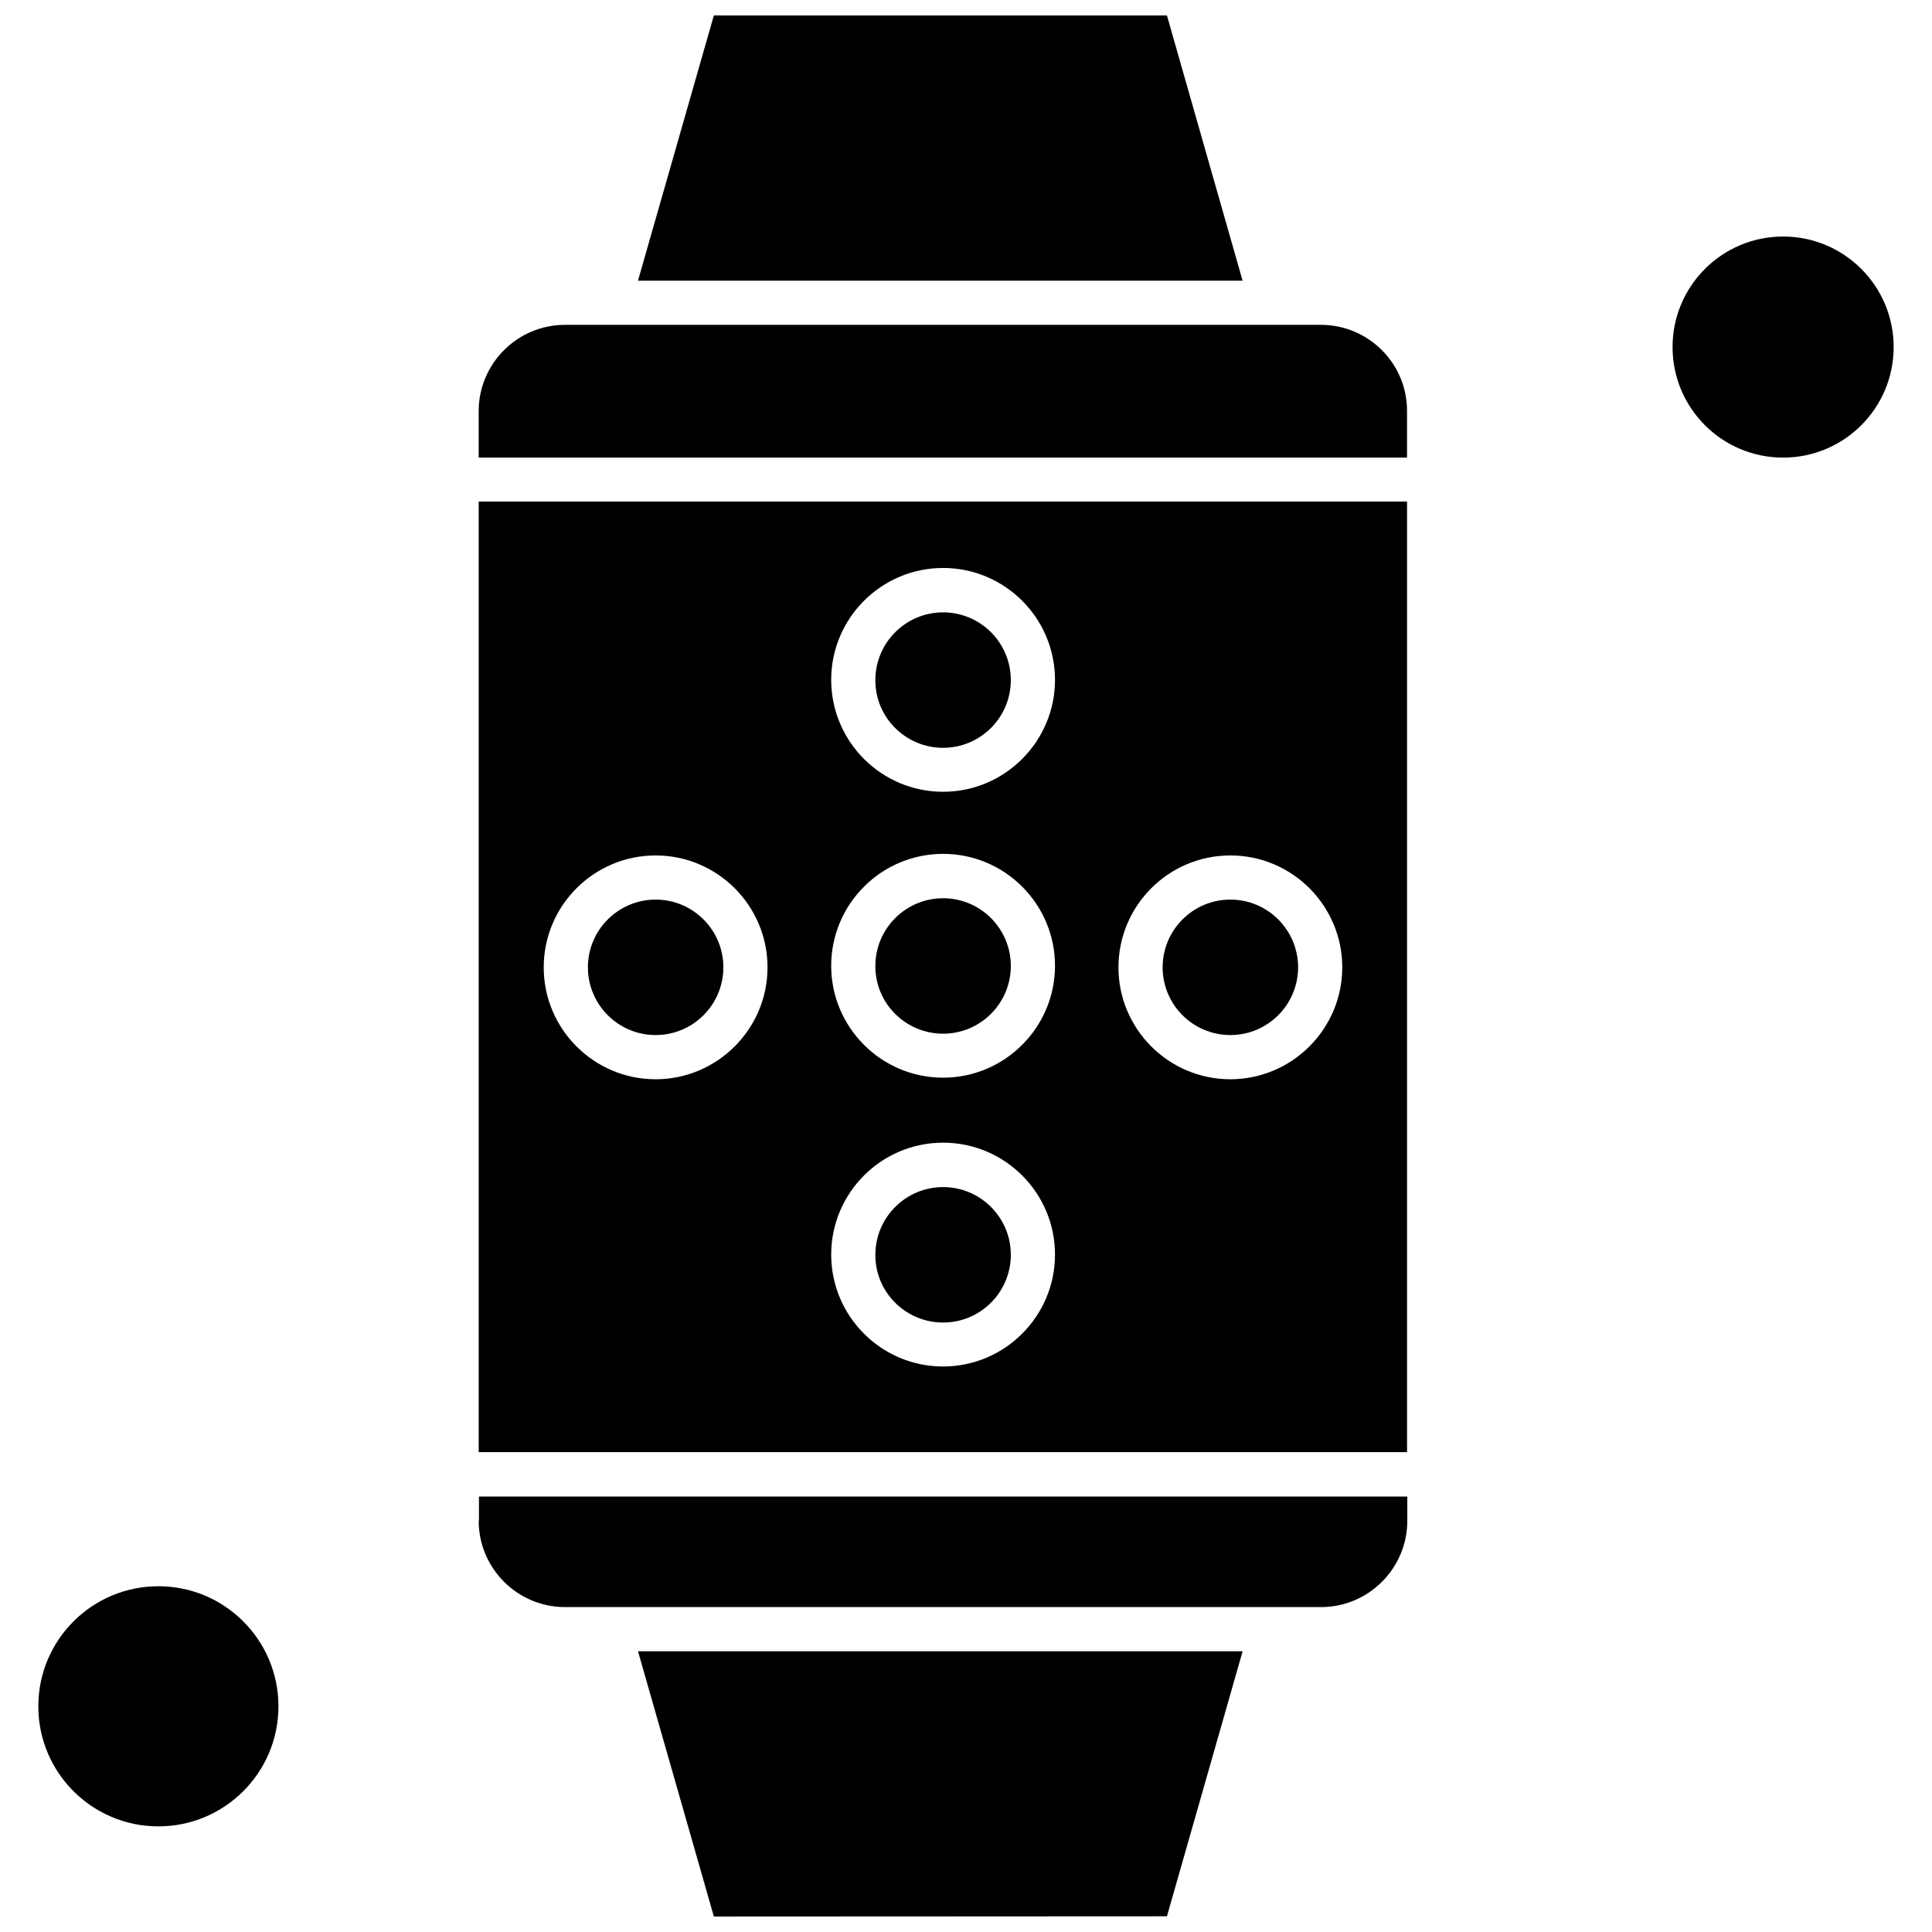
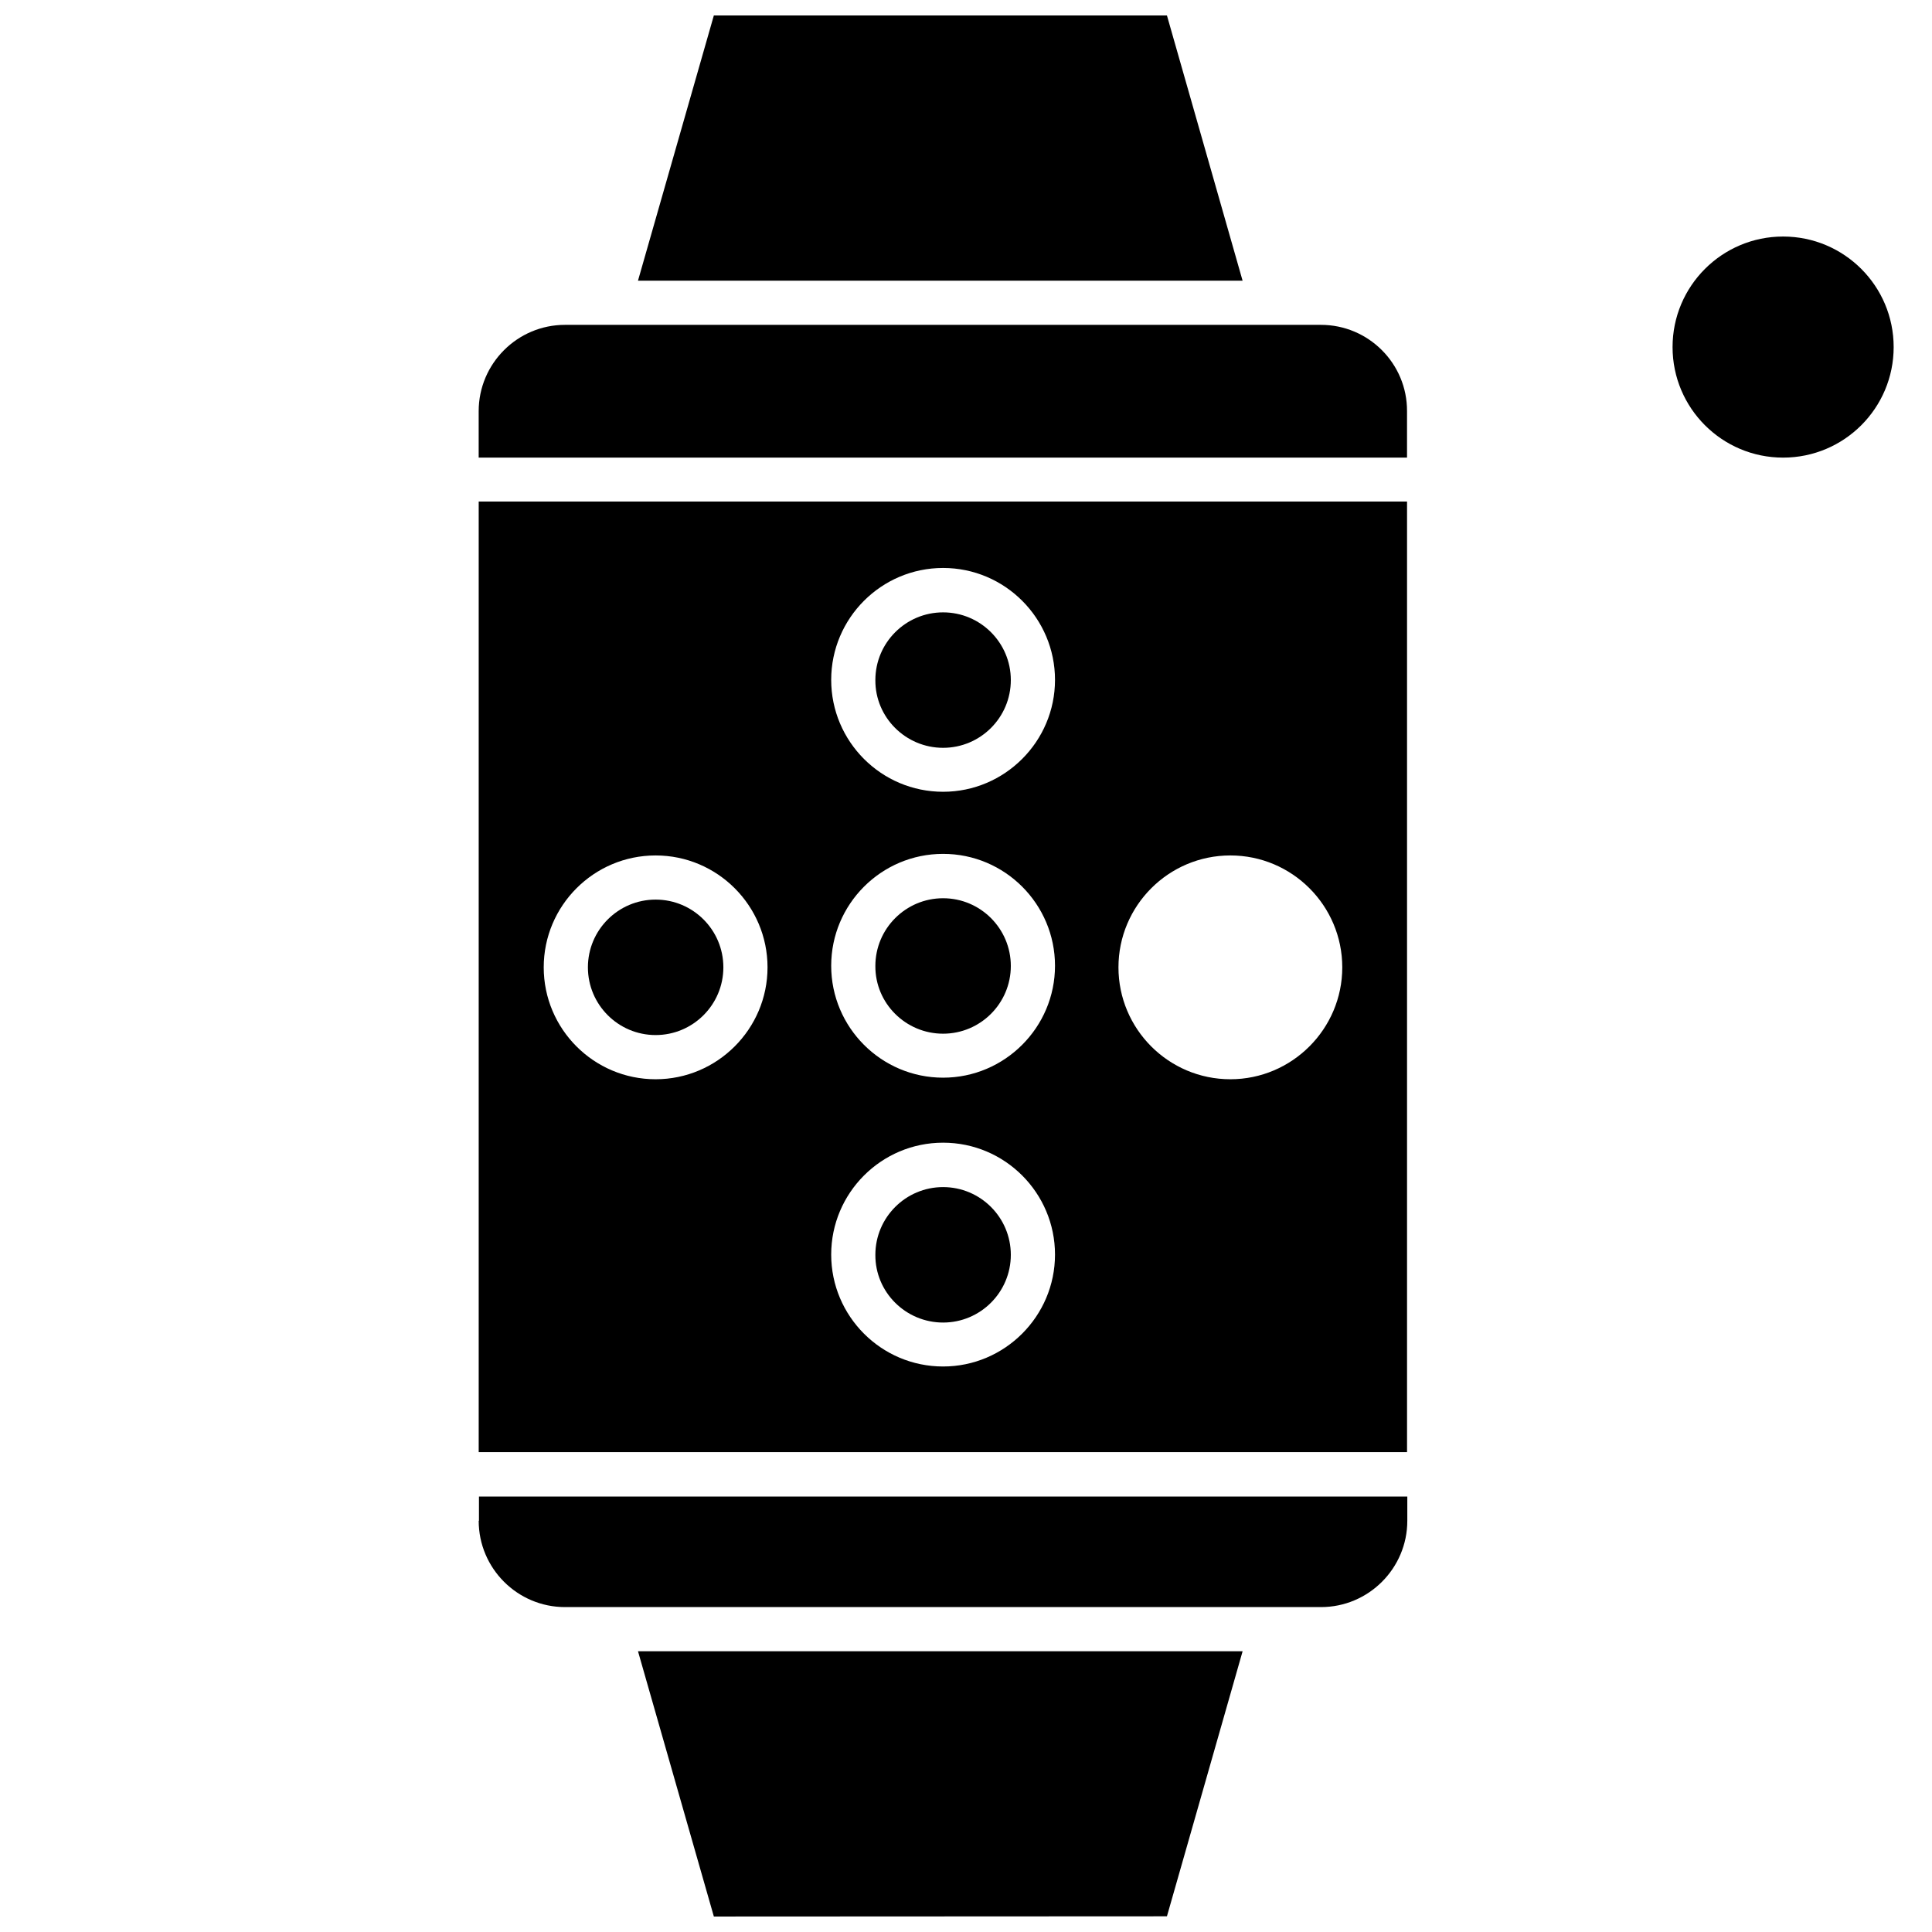
<svg xmlns="http://www.w3.org/2000/svg" width="800px" height="800px" version="1.1" viewBox="144 144 512 512">
  <defs>
    <clipPath id="b">
      <path d="m313 581h161v70.902h-161z" />
    </clipPath>
    <clipPath id="a">
      <path d="m313 148.09h161v70.906h-161z" />
    </clipPath>
  </defs>
  <path d="m393.93 342.18c9.902 0 17.949-8.043 17.949-17.949 0-9.902-8.043-17.949-17.949-17.949-9.902 0-17.949 8.043-17.949 17.949-0.062 9.902 8.043 17.949 17.949 17.949z" fill-rule="evenodd" />
  <path d="m393.93 494.49c9.902 0 17.949-8.043 17.949-17.949 0-9.902-8.043-17.949-17.949-17.949-9.902 0-17.949 8.043-17.949 17.949-0.062 9.902 8.043 17.949 17.949 17.949z" fill-rule="evenodd" />
  <path d="m393.93 417.94c9.902 0 17.949-8.047 17.949-17.949 0-9.902-8.043-17.949-17.949-17.949-9.902 0-17.949 8.047-17.949 17.949-0.062 9.91 8.043 17.949 17.949 17.949z" fill-rule="evenodd" />
  <path d="m270.86 547.02c0 12.609 10.266 22.875 22.875 22.875h200.34c12.609 0 22.875-10.266 22.875-22.875v-6.422h-246.02v6.422z" fill-rule="evenodd" />
-   <path d="m217.79 596.19c0 17.57-14.246 31.816-31.82 31.816-17.57 0-31.816-14.246-31.816-31.816 0-17.574 14.246-31.82 31.816-31.82 17.574 0 31.82 14.246 31.82 31.82" fill-rule="evenodd" />
  <g clip-path="url(#b)">
    <path d="m333.18 651.9 120.07-0.059 20.055-70.238h-160.23z" fill-rule="evenodd" />
  </g>
  <g clip-path="url(#a)">
    <path d="m453.25 148.09h-120.07l-20.109 70.297h160.23z" fill-rule="evenodd" />
  </g>
-   <path d="m470.06 418.3c9.902 0 17.949-8.043 17.949-17.949 0-9.902-8.043-17.949-17.949-17.949-9.902 0-17.949 8.043-17.949 17.949-0.004 9.902 8.039 17.949 17.949 17.949z" fill-rule="evenodd" />
+   <path d="m470.06 418.3z" fill-rule="evenodd" />
  <path d="m494.07 230.09h-200.34c-12.609 0-22.875 10.266-22.875 22.875v12.305h246.02v-12.305c0.062-12.609-10.207-22.875-22.812-22.875z" fill-rule="evenodd" />
  <path d="m645.84 235.98c0 16.18-13.117 29.293-29.297 29.293-16.18 0-29.297-13.113-29.297-29.293 0-16.18 13.117-29.297 29.297-29.297 16.18 0 29.297 13.117 29.297 29.297" fill-rule="evenodd" />
  <path d="m270.86 528.83h246.02v-251.91h-246.02zm199.2-158.13c16.387 0 29.656 13.328 29.656 29.656 0 16.332-13.328 29.656-29.656 29.656-16.387 0-29.656-13.324-29.656-29.656 0-16.332 13.27-29.656 29.656-29.656zm-76.129-76.184c16.387 0 29.656 13.328 29.656 29.656 0 16.332-13.324 29.656-29.656 29.656-16.387 0-29.656-13.324-29.656-29.656s13.27-29.656 29.656-29.656zm0 75.766c16.387 0 29.656 13.324 29.656 29.656 0 16.332-13.324 29.656-29.656 29.656-16.387 0-29.656-13.328-29.656-29.656 0-16.332 13.27-29.656 29.656-29.656zm0 76.539c16.387 0 29.656 13.328 29.656 29.656 0 16.332-13.324 29.656-29.656 29.656-16.387 0-29.656-13.324-29.656-29.656 0-16.332 13.27-29.656 29.656-29.656zm-76.184-76.121c16.387 0 29.656 13.328 29.656 29.656 0 16.332-13.324 29.656-29.656 29.656-16.387 0-29.656-13.324-29.656-29.656 0-16.332 13.27-29.656 29.656-29.656z" fill-rule="evenodd" />
  <path d="m317.75 418.3c9.902 0 17.949-8.043 17.949-17.949 0-9.902-8.043-17.949-17.949-17.949-9.902 0-17.949 8.043-17.949 17.949 0 9.902 8.043 17.949 17.949 17.949z" fill-rule="evenodd" />
</svg>